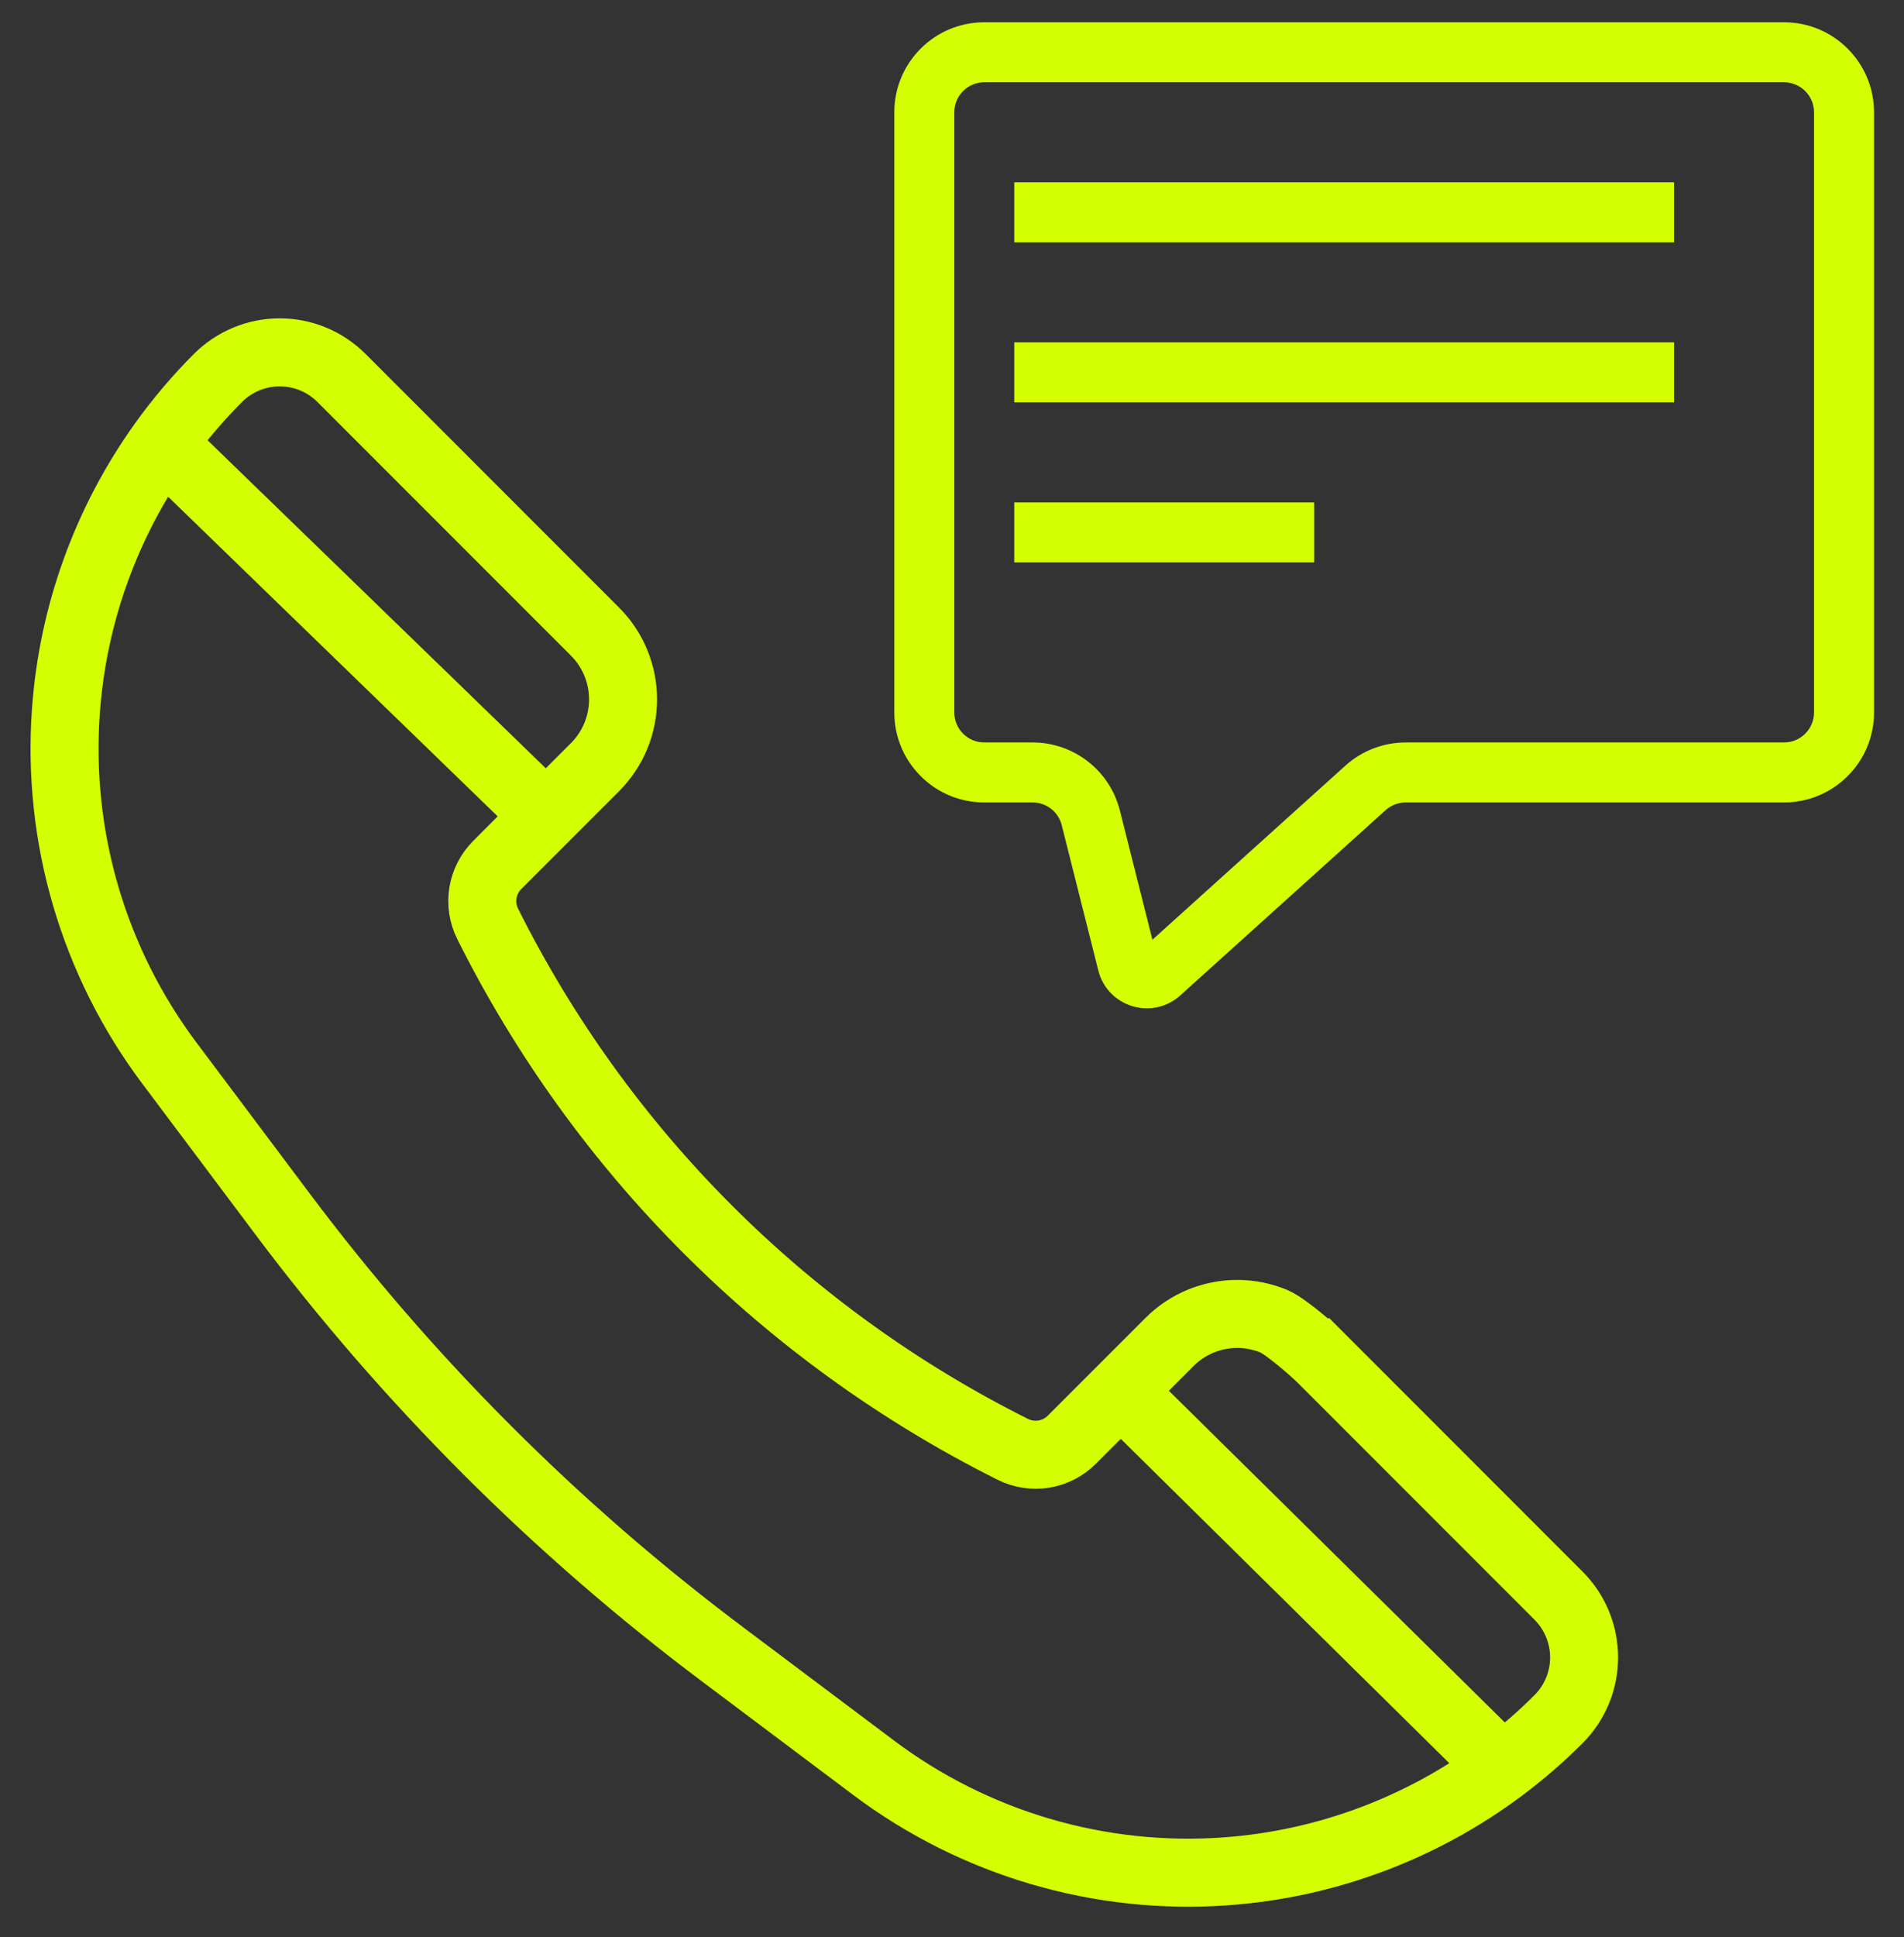
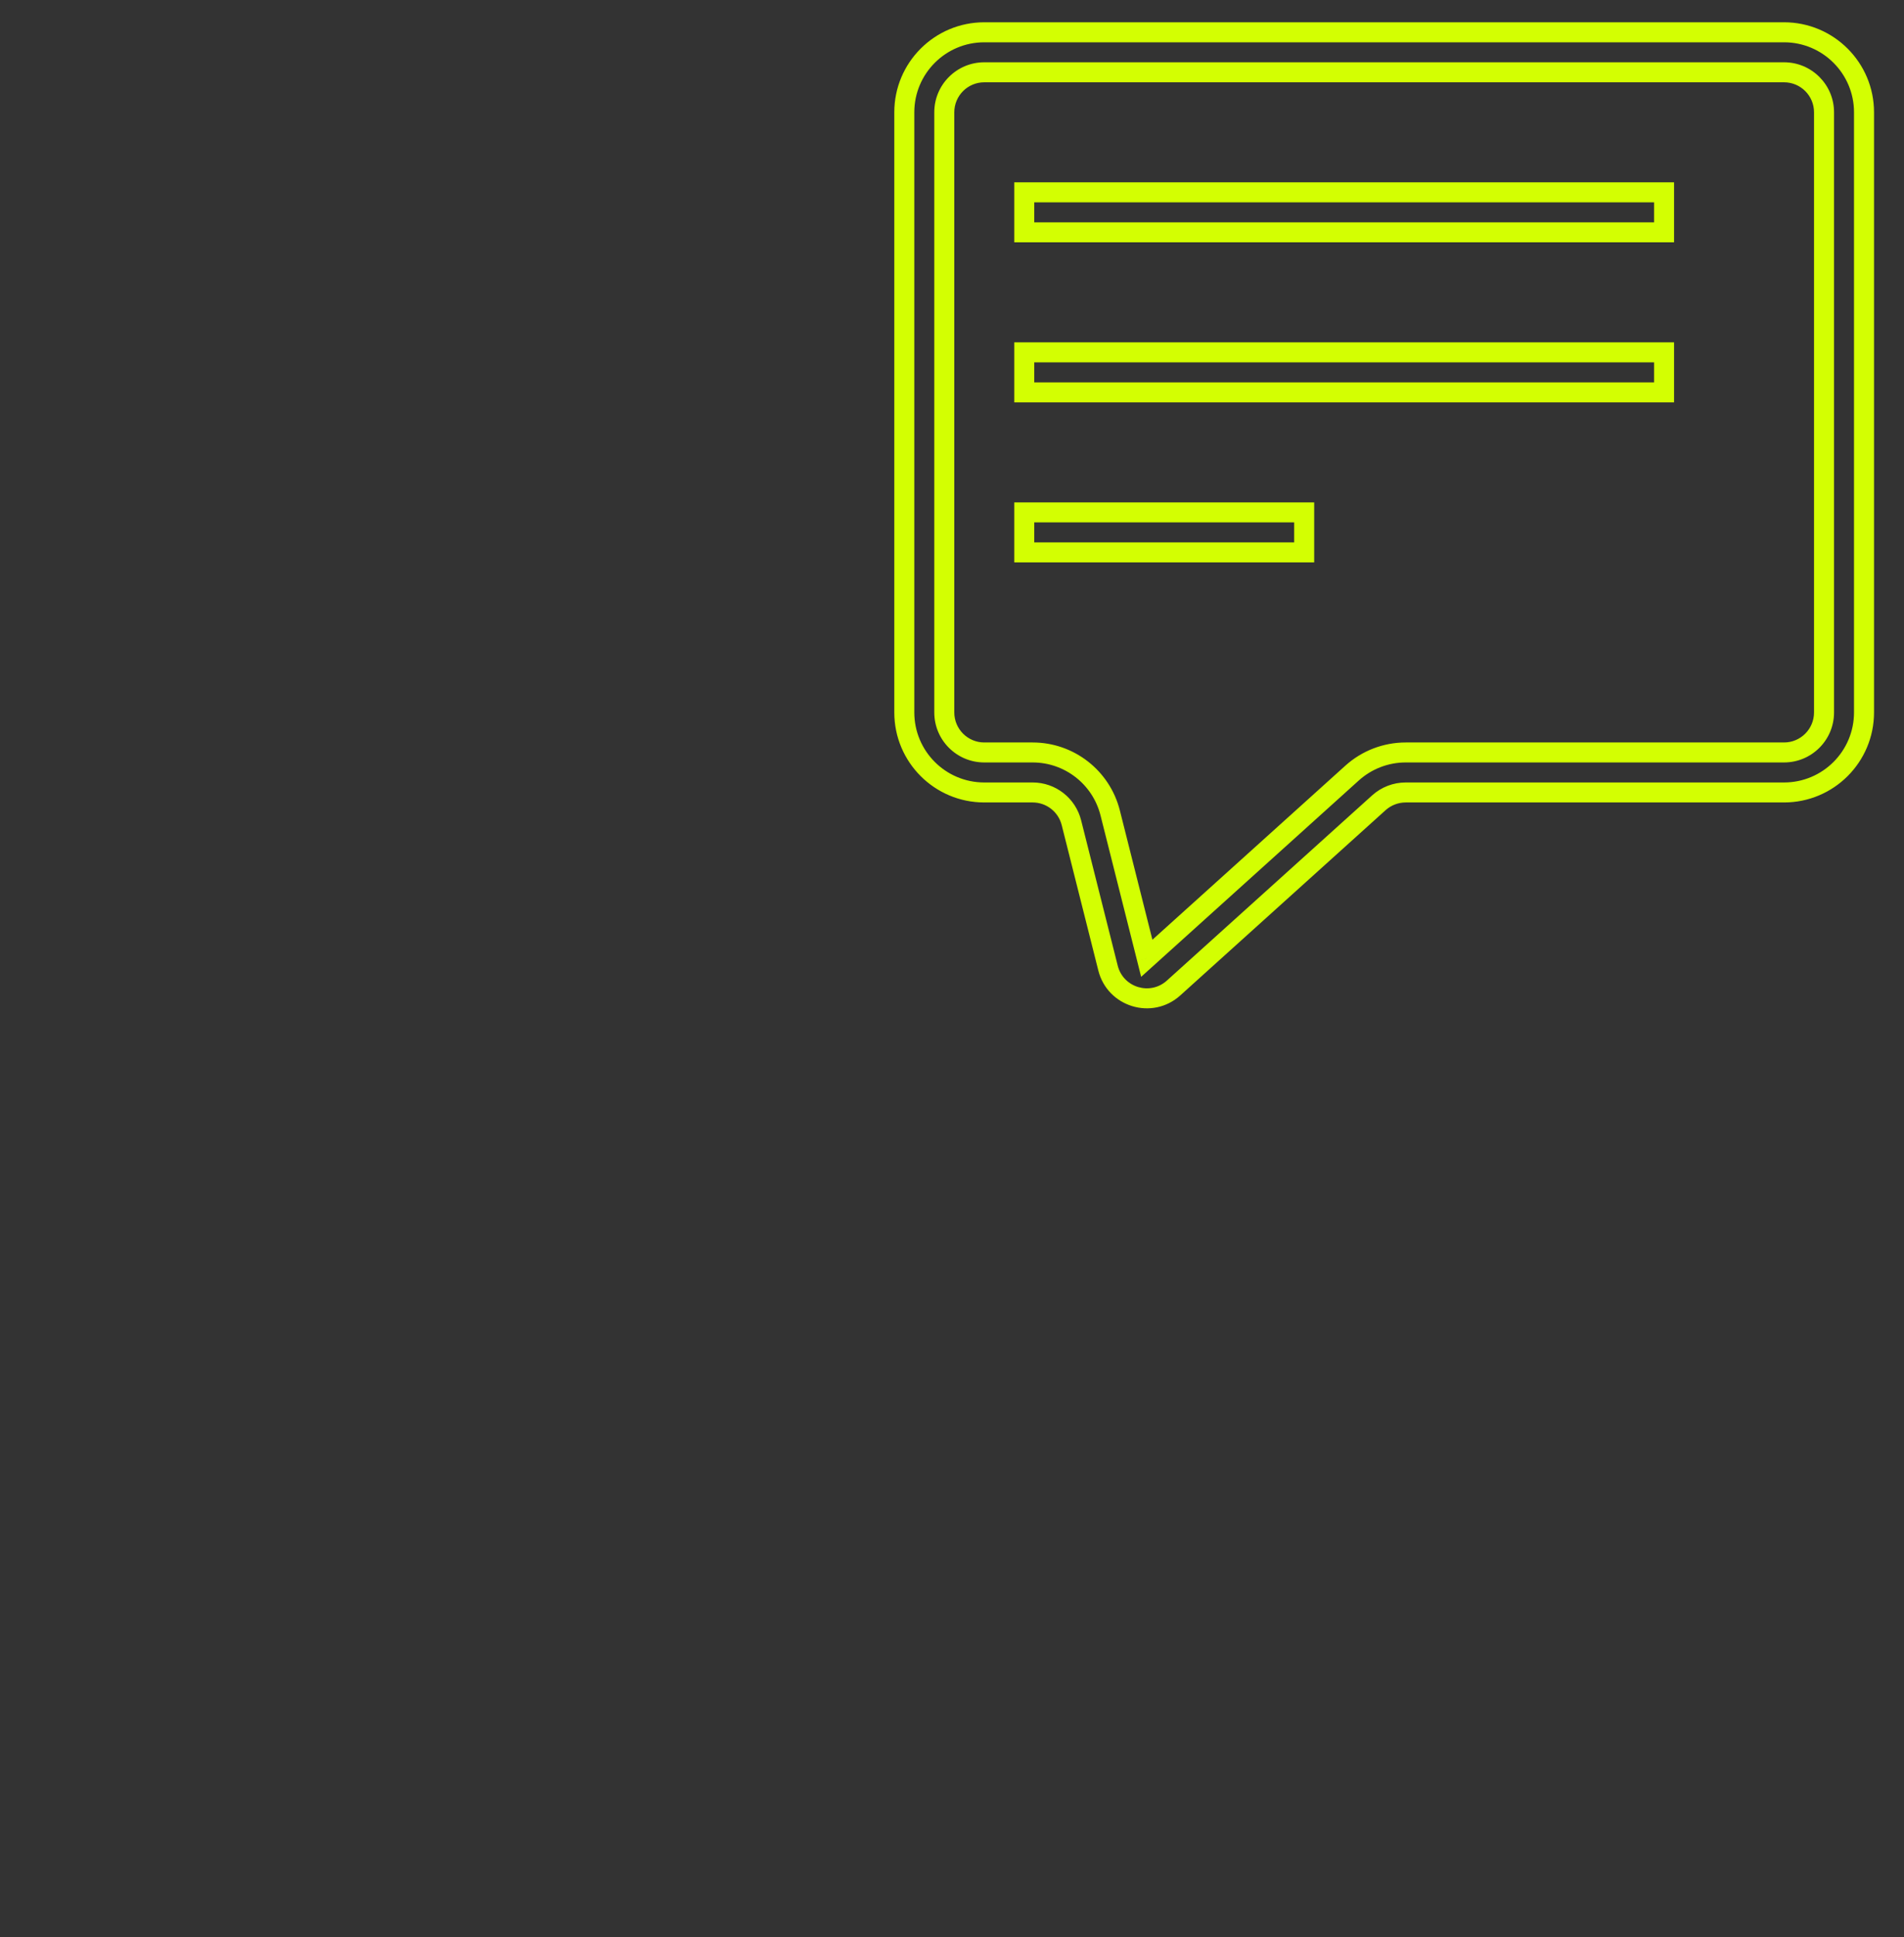
<svg xmlns="http://www.w3.org/2000/svg" width="59" height="60" viewBox="0 0 59 60" fill="none">
  <rect x="0" y="0" width="59" height="60" fill="#333333" stroke="none" />
-   <path d="M5.029 13.742C3.297 16.163 2.254 19.03 2.041 22.034C1.764 25.931 2.902 29.798 5.247 32.924L8.754 37.597C12.634 42.771 17.229 47.366 22.403 51.246L27.076 54.753C30.202 57.098 34.069 58.236 37.966 57.959C41.094 57.737 44.073 56.615 46.556 54.753M5.029 13.742C5.544 13.021 6.12 12.34 6.754 11.706C7.005 11.455 7.304 11.255 7.632 11.119C7.96 10.983 8.312 10.913 8.668 10.913C9.023 10.913 9.375 10.983 9.704 11.119C10.032 11.255 10.33 11.455 10.582 11.706L18.439 19.563C18.995 20.119 19.307 20.874 19.307 21.661C19.307 22.448 18.995 23.202 18.439 23.759L16.924 25.273M5.029 13.742L16.924 25.273M16.924 25.273L15.409 26.788C15.174 27.023 15.019 27.326 14.965 27.654C14.912 27.982 14.964 28.319 15.113 28.616C18.633 35.657 24.343 41.367 31.384 44.888C31.681 45.036 32.018 45.088 32.346 45.035C32.674 44.981 32.977 44.826 33.212 44.591L34.725 43.078M34.725 43.078L36.239 41.564C36.514 41.288 36.841 41.07 37.202 40.92C37.562 40.771 37.948 40.694 38.338 40.694C38.728 40.694 39.114 40.771 39.474 40.92C39.834 41.07 40.702 41.826 40.977 42.102L40.437 41.561C40.437 41.561 48.043 49.167 48.294 49.418C48.545 49.67 48.745 49.968 48.881 50.296C49.017 50.625 49.087 50.977 49.087 51.332C49.087 51.688 49.017 52.04 48.881 52.368C48.745 52.696 48.545 52.995 48.294 53.246C47.748 53.792 47.167 54.295 46.556 54.753M34.725 43.078L46.556 54.753" stroke="#D3FF02" stroke-width="2.107" />
-   <path fill-rule="evenodd" clip-rule="evenodd" d="M29.261 3.478C29.261 2.794 29.816 2.239 30.5 2.239H55.283C55.967 2.239 56.522 2.794 56.522 3.478V22.065C56.522 22.75 55.967 23.304 55.283 23.304H43.559C42.945 23.304 42.354 23.532 41.899 23.942L35.536 29.68L34.402 25.177C34.125 24.076 33.134 23.304 31.999 23.304H30.5C29.816 23.304 29.261 22.75 29.261 22.065V3.478ZM30.5 1C29.131 1 28.022 2.11 28.022 3.478V22.065C28.022 23.434 29.131 24.544 30.5 24.544H31.999C32.566 24.544 33.062 24.929 33.2 25.48L34.334 29.982C34.562 30.888 35.672 31.225 36.366 30.6L42.729 24.862C42.956 24.657 43.252 24.544 43.559 24.544H55.283C56.651 24.544 57.761 23.434 57.761 22.065V3.478C57.761 2.11 56.651 1 55.283 1H30.5ZM31.739 5.956H51.565V7.196H31.739V5.956ZM31.739 10.913H51.565V12.152H31.739V10.913ZM40.413 15.87H31.739V17.109H40.413V15.87Z" fill="#D3FF02" />
  <path d="M41.899 23.942L41.691 23.712L41.691 23.712L41.899 23.942ZM35.536 29.68L35.236 29.755L35.361 30.254L35.743 29.91L35.536 29.68ZM34.402 25.177L34.702 25.102L34.702 25.102L34.402 25.177ZM33.2 25.48L32.9 25.556L32.9 25.556L33.2 25.48ZM34.334 29.982L34.635 29.907L34.635 29.907L34.334 29.982ZM36.366 30.6L36.158 30.37L36.158 30.37L36.366 30.6ZM42.729 24.862L42.936 25.092L42.936 25.092L42.729 24.862ZM51.565 5.956H51.875V5.647H51.565V5.956ZM31.739 5.956V5.647H31.429V5.956H31.739ZM51.565 7.196V7.505H51.875V7.196H51.565ZM31.739 7.196H31.429V7.505H31.739V7.196ZM51.565 10.913H51.875V10.603H51.565V10.913ZM31.739 10.913V10.603H31.429V10.913H31.739ZM51.565 12.152V12.462H51.875V12.152H51.565ZM31.739 12.152H31.429V12.462H31.739V12.152ZM31.739 15.87V15.56H31.429V15.87H31.739ZM40.413 15.87H40.723V15.56H40.413V15.87ZM31.739 17.109H31.429V17.418H31.739V17.109ZM40.413 17.109V17.418H40.723V17.109H40.413ZM30.5 1.929C29.645 1.929 28.951 2.623 28.951 3.478H29.571C29.571 2.965 29.987 2.549 30.5 2.549V1.929ZM55.283 1.929H30.5V2.549H55.283V1.929ZM56.832 3.478C56.832 2.623 56.138 1.929 55.283 1.929V2.549C55.796 2.549 56.212 2.965 56.212 3.478H56.832ZM56.832 22.065V3.478H56.212V22.065H56.832ZM55.283 23.614C56.138 23.614 56.832 22.921 56.832 22.065H56.212C56.212 22.578 55.796 22.995 55.283 22.995V23.614ZM43.559 23.614H55.283V22.995H43.559V23.614ZM42.106 24.172C42.505 23.813 43.022 23.614 43.559 23.614V22.995C42.869 22.995 42.204 23.25 41.691 23.712L42.106 24.172ZM35.743 29.91L42.106 24.172L41.691 23.712L35.328 29.449L35.743 29.91ZM34.102 25.253L35.236 29.755L35.836 29.604L34.702 25.102L34.102 25.253ZM31.999 23.614C32.992 23.614 33.859 24.289 34.102 25.253L34.702 25.102C34.39 23.863 33.276 22.995 31.999 22.995V23.614ZM30.5 23.614H31.999V22.995H30.5V23.614ZM28.951 22.065C28.951 22.921 29.645 23.614 30.5 23.614V22.995C29.987 22.995 29.571 22.578 29.571 22.065H28.951ZM28.951 3.478V22.065H29.571V3.478H28.951ZM28.332 3.478C28.332 2.281 29.302 1.31 30.5 1.31V0.69C28.96 0.69 27.712 1.938 27.712 3.478H28.332ZM28.332 22.065V3.478H27.712V22.065H28.332ZM30.5 24.234C29.302 24.234 28.332 23.263 28.332 22.065H27.712C27.712 23.605 28.96 24.853 30.5 24.853V24.234ZM31.999 24.234H30.5V24.853H31.999V24.234ZM33.501 25.404C33.327 24.716 32.709 24.234 31.999 24.234V24.853C32.425 24.853 32.796 25.143 32.9 25.556L33.501 25.404ZM34.635 29.907L33.501 25.404L32.9 25.556L34.034 30.058L34.635 29.907ZM36.158 30.37C35.638 30.839 34.806 30.586 34.635 29.907L34.034 30.058C34.319 31.19 35.706 31.611 36.573 30.83L36.158 30.37ZM42.521 24.632L36.158 30.37L36.573 30.83L42.936 25.092L42.521 24.632ZM43.559 24.234C43.175 24.234 42.806 24.376 42.521 24.632L42.936 25.092C43.107 24.939 43.329 24.853 43.559 24.853V24.234ZM55.283 24.234H43.559V24.853H55.283V24.234ZM57.451 22.065C57.451 23.263 56.48 24.234 55.283 24.234V24.853C56.822 24.853 58.071 23.605 58.071 22.065H57.451ZM57.451 3.478V22.065H58.071V3.478H57.451ZM55.283 1.31C56.48 1.31 57.451 2.281 57.451 3.478H58.071C58.071 1.938 56.822 0.69 55.283 0.69V1.31ZM30.5 1.31H55.283V0.69H30.5V1.31ZM51.565 5.647H31.739V6.266H51.565V5.647ZM51.875 7.196V5.956H51.255V7.196H51.875ZM31.739 7.505H51.565V6.886H31.739V7.505ZM31.429 5.956V7.196H32.049V5.956H31.429ZM51.565 10.603H31.739V11.223H51.565V10.603ZM51.875 12.152V10.913H51.255V12.152H51.875ZM31.739 12.462H51.565V11.842H31.739V12.462ZM31.429 10.913V12.152H32.049V10.913H31.429ZM31.739 16.179H40.413V15.56H31.739V16.179ZM32.049 17.109V15.87H31.429V17.109H32.049ZM40.413 16.799H31.739V17.418H40.413V16.799ZM40.103 15.87V17.109H40.723V15.87H40.103Z" fill="#D3FF02" />
</svg>